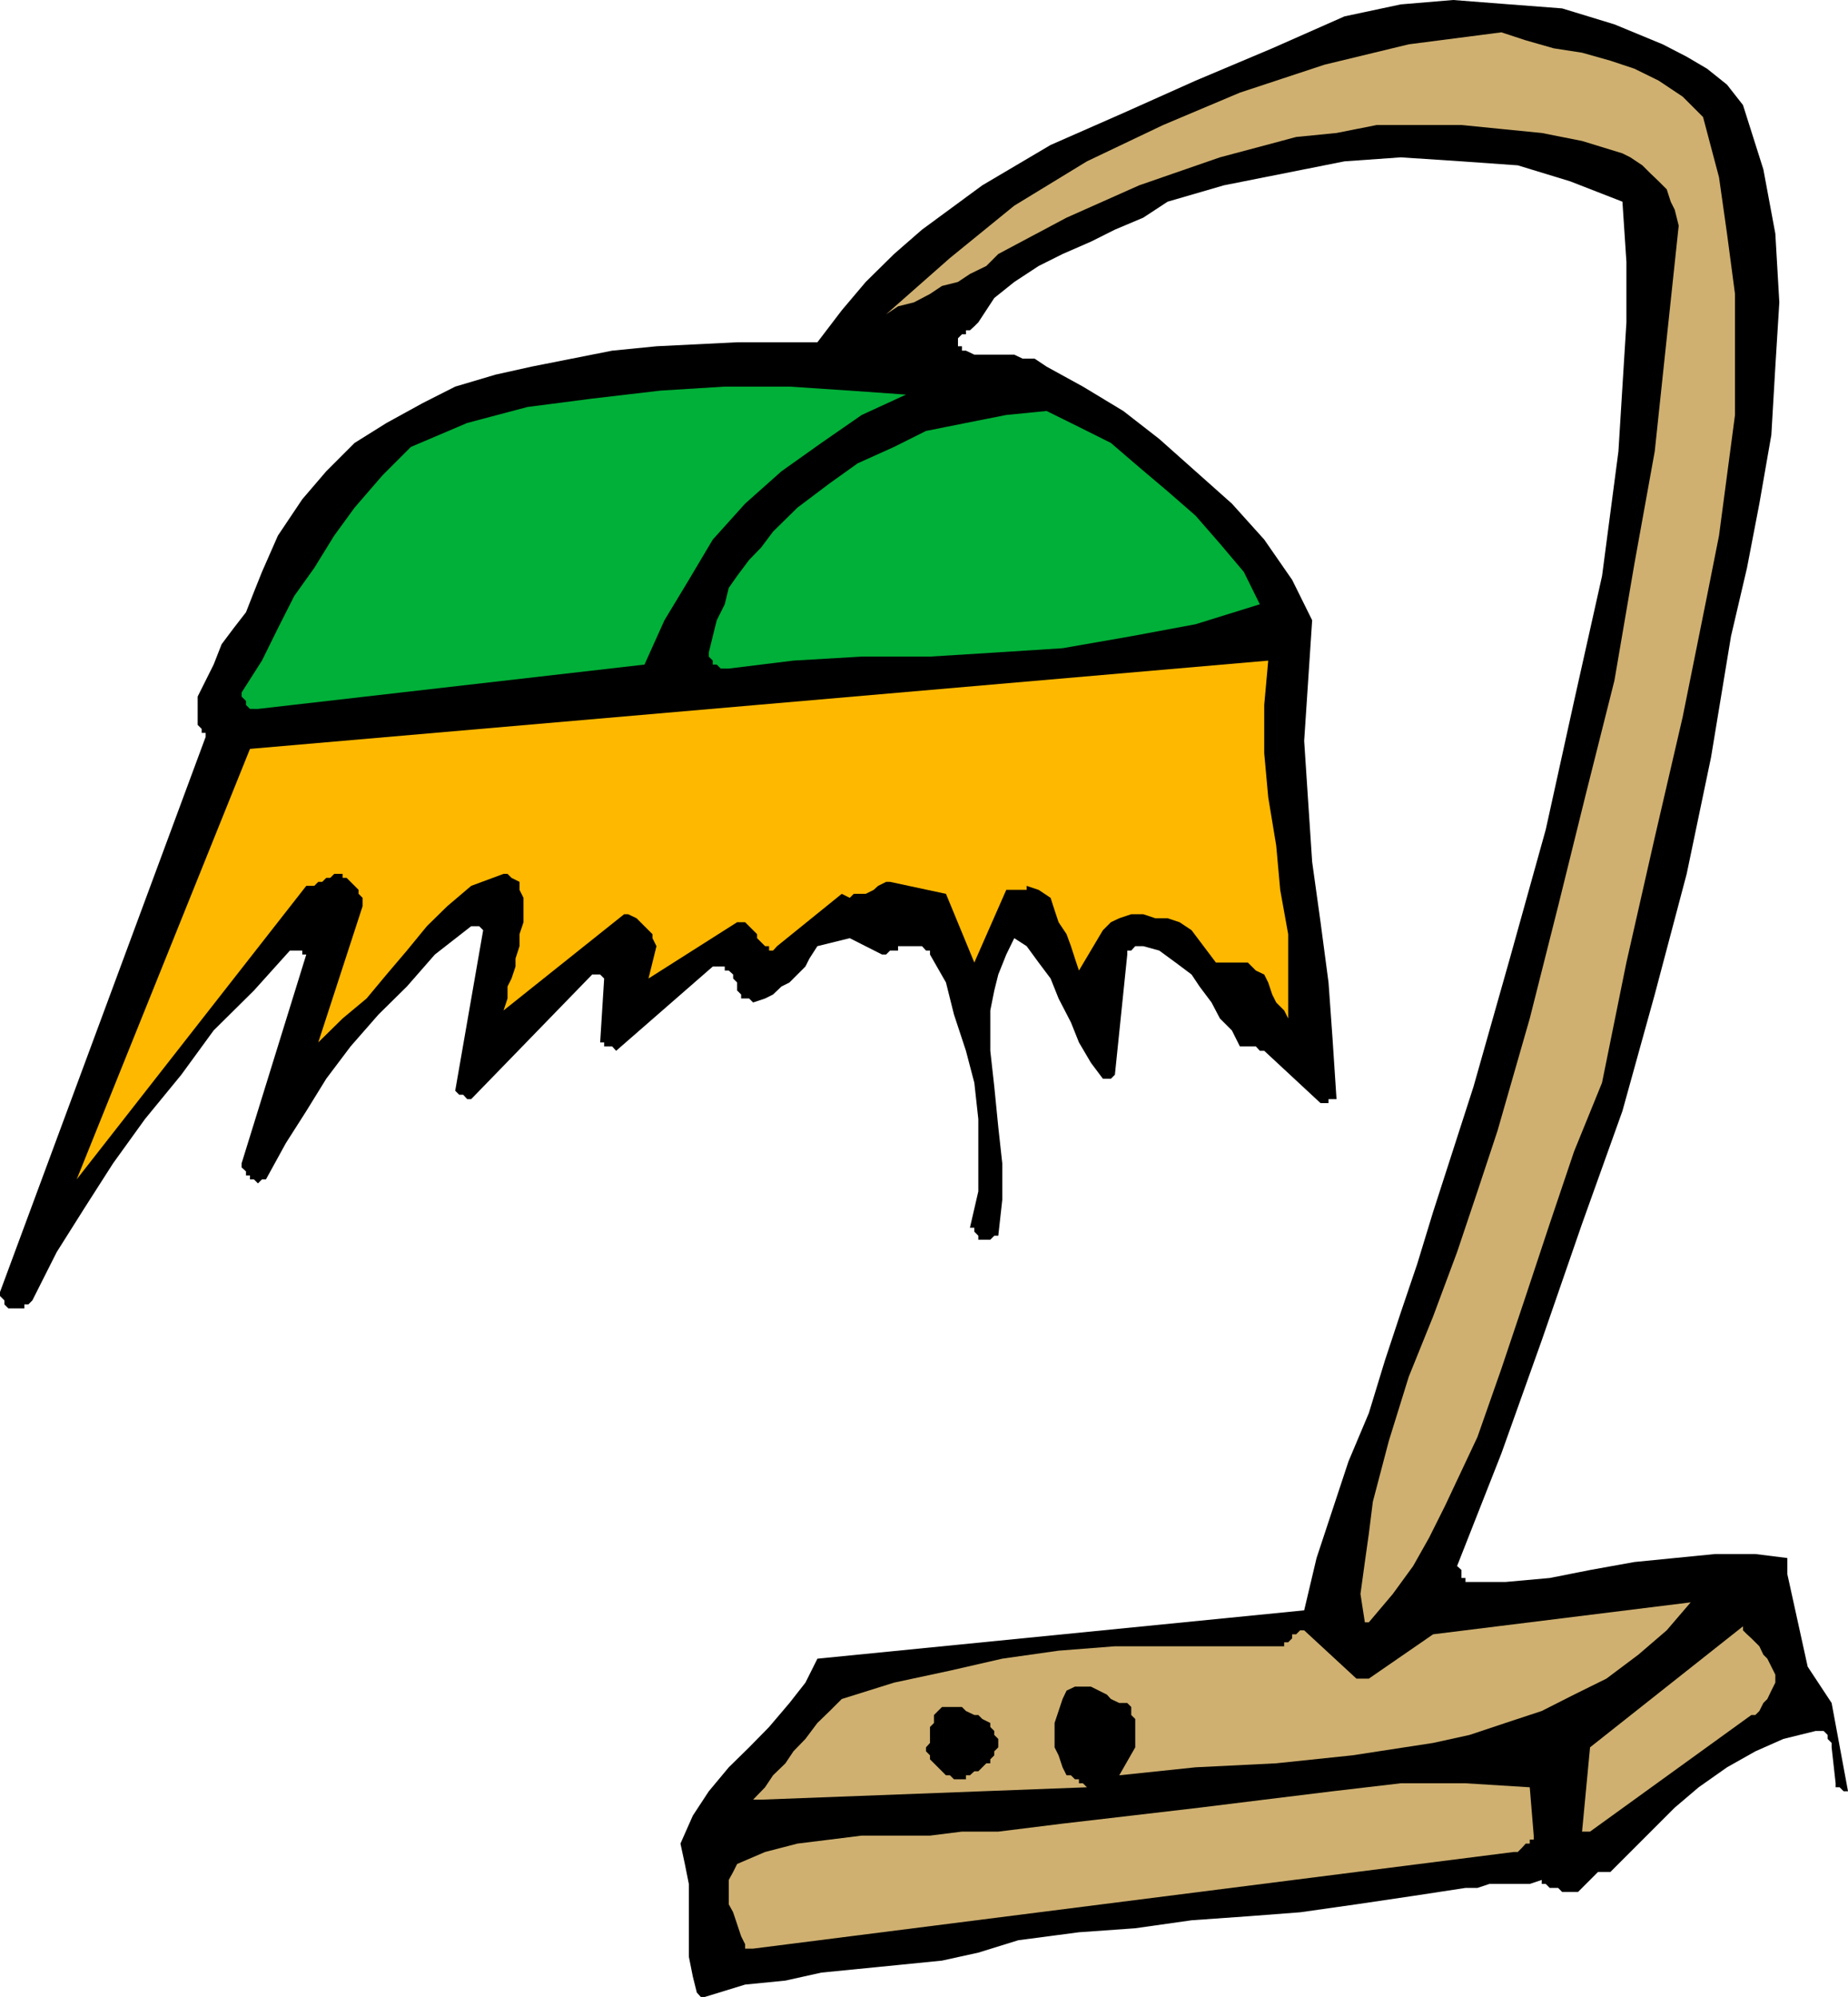
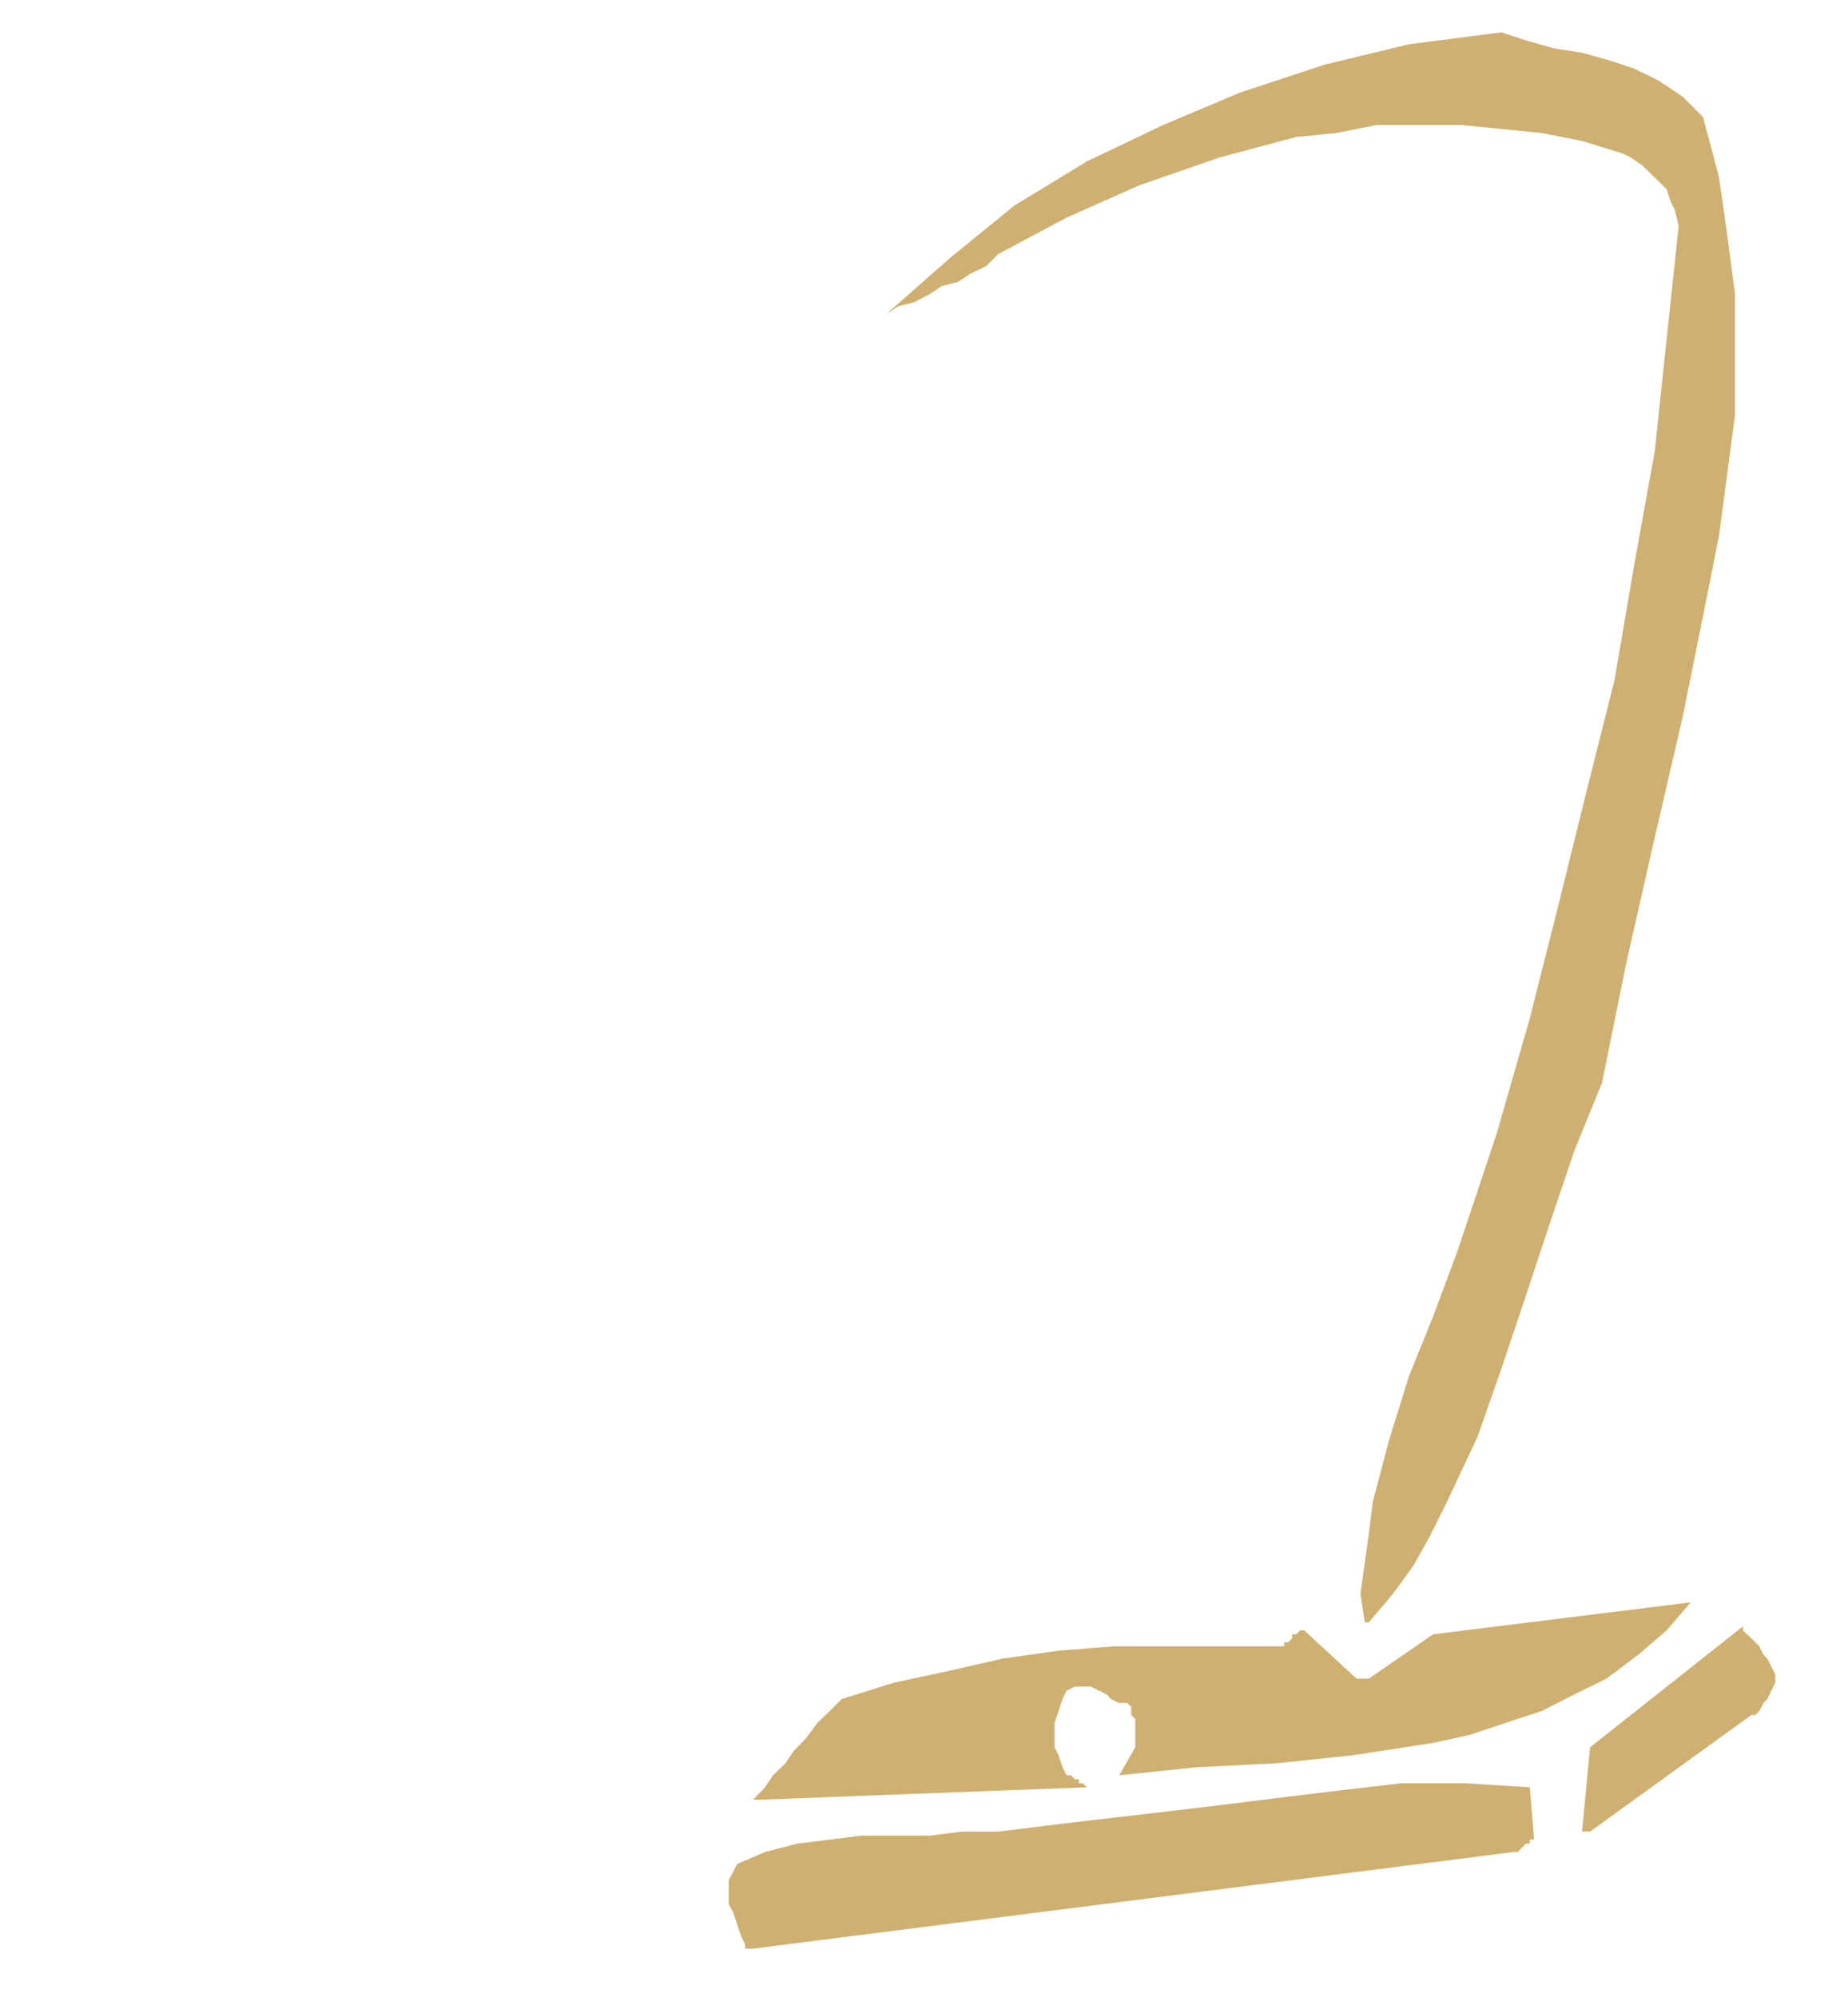
<svg xmlns="http://www.w3.org/2000/svg" height="480" viewBox="0 0 333.216 360" width="444.288">
-   <path style="fill:#000" d="m258.11 600.945 7.272-2.232 7.272-.72 6.48-1.44 7.272-.72 7.272-.72 7.2-.72 6.552-1.44 7.2-2.232 10.944-1.44 10.152-.72 10.152-1.44 10.152-.72 9.432-.72 10.152-1.44 10.224-1.512 9.432-1.44h2.16l2.16-.72h7.272l2.16-.72v.72h.72l.72.72h1.512l.72.72h2.88l.72-.72.72-.72 1.44-1.44.72-.72h2.232l3.6-3.6 4.392-4.392 3.6-3.6 4.32-3.672 5.112-3.6 5.112-2.88 5.04-2.232 5.832-1.44h1.44l.72.72v.72l.72.72v.792l.72 6.48v.72h.72l.72.72h.792l-2.952-15.912-4.32-6.552-3.672-16.704v-2.88l-5.76-.72h-7.272l-7.272.72-7.272.72-7.992 1.44-7.272 1.44-7.992.72h-7.2v-.72h-.72v-1.44l-.792-.72 7.992-20.304 7.272-20.376 7.272-21.024 7.272-20.304 5.832-21.024 5.76-21.744 4.392-21.024 3.6-21.816 2.88-12.312 2.232-11.592 2.16-12.384.72-12.312.72-11.592-.72-12.384-2.16-11.592-3.672-11.592-2.88-3.672-3.6-2.88-3.672-2.16-4.32-2.232-8.712-3.6-9.432-2.88-9.432-.72-10.224-.792-9.432.792-10.152 2.16-13.032 5.76-13.824 5.832-13.032 5.832-13.104 5.76-12.312 7.272-10.872 7.992-5.04 4.392-5.112 5.04-4.32 5.112-4.392 5.76h-14.472l-14.544.72-7.992.792-7.272 1.44-7.272 1.44-6.48 1.44-7.272 2.16-5.832 2.952-6.552 3.6-5.76 3.6-5.112 5.112-4.32 5.04-4.392 6.552-2.88 6.552-1.44 3.6-1.44 3.672-2.232 2.88-2.16 2.88-1.44 3.672-1.44 2.88-1.44 2.88v5.112l.72.72v.72h.72v.72l-37.08 100.08v.72l.792.792v.72l.72.72h2.88v-.72h.72l.72-.72 4.392-8.712 5.04-7.992 5.112-7.992 5.76-7.992 6.552-7.992 5.832-7.992 7.272-7.2 6.48-7.2h2.232v.72h.72L174.59 450.68v.72l.792.72v.72h.72v.72h.72l.72.72.72-.72h.72l3.6-6.552 3.672-5.76 3.6-5.832 4.392-5.832 5.04-5.76 5.112-5.04 5.04-5.76 6.552-5.112h1.44l.72.72-5.04 28.944.72.72h.72l.72.792h.72l21.816-22.464h1.44l.72.72-.72 11.52h.72v.72h1.44l.72.792 17.424-15.192h2.16v.72h.72l.792.72v.72l.72.72v1.44l.72.72v.72h1.44l.72.72 2.16-.72 1.44-.72 1.512-1.44 1.44-.72 1.44-1.44 1.44-1.44.72-1.44 1.44-2.232 5.832-1.44 5.832 2.952h.72l.72-.72h1.44v-.792h4.32l.72.792h.72v.72l2.88 5.04 1.44 5.76 2.16 6.552 1.512 5.76.72 6.552v13.032l-1.512 6.552h.792v.72l.72.72v.72h2.16l.72-.72h.72l.72-6.48v-6.552l-.72-6.552-.72-7.272-.72-6.48v-7.272l.72-3.6.72-2.88 1.44-3.6 1.44-2.952 2.232 1.44 2.16 2.952 2.16 2.88 1.44 3.6 2.232 4.32 1.44 3.6 2.16 3.672 2.16 2.88h1.44l.72-.72 2.232-21.672v-.72h.72l.72-.792h1.44l2.88.792 2.952 2.16 2.88 2.16 1.44 2.16 2.16 2.88 1.512 2.88 2.16 2.16 1.44 2.88h2.88l.72.792h.792l10.152 9.432h1.44v-.72h1.44l-.72-10.944-.72-10.08-1.44-10.872-1.512-10.872-.72-10.872-.72-10.944.72-10.872.72-10.872-3.6-7.272-5.04-7.272-5.832-6.48-6.552-5.832-6.552-5.832-6.48-5.04-7.272-4.392-6.552-3.6-2.16-1.44h-2.16l-1.512-.72h-7.2l-1.512-.72h-.72v-.792h-.72v-1.44l.72-.72h.72v-.72h.72l.792-.72.72-.72 2.88-4.392 3.6-2.88 4.392-2.88 4.32-2.16 5.112-2.232 4.32-2.16 5.112-2.16 4.392-2.88 10.152-2.952 10.872-2.16 10.872-2.16 10.152-.72 10.944.72 10.152.72 9.432 2.88 9.432 3.672.72 10.872v10.872l-.72 11.592-.72 11.664-2.952 22.464-5.04 22.536-5.112 23.184-6.48 23.256-6.552 23.112-7.272 22.536-2.88 9.432-2.952 8.712-2.88 8.712-2.88 9.432-3.672 8.712-2.88 8.712-2.88 8.712-2.232 9.432-87.768 8.712-2.16 4.32-2.88 3.672-3.672 4.32-3.6 3.672-3.672 3.6-3.6 4.32-2.88 4.392-2.232 5.04.792 3.672.72 3.6v13.104l.72 3.6.72 2.88.72.792h.72z" transform="translate(-131.03 -240.945)" />
  <path style="fill:#cfb070" d="m266.822 592.233 137.16-17.424h.72l.72-.72.72-.792h.72v-.72h.72v-.72l-.72-8.712-11.592-.72h-11.664l-12.312 1.44-12.312 1.512-11.664 1.44-12.312 1.44-12.384 1.44-11.592 1.44h-6.552l-5.76.72h-12.312l-5.76.72-5.832.72-5.832 1.512-5.04 2.16-.72 1.44-.792 1.44v4.392l.792 1.44.72 2.16.72 2.16.72 1.44v.792h1.44zm150.912-21.096 29.088-21.024h.72l.72-.72.72-1.44.72-.72.72-1.512.72-1.44v-1.44l-.72-1.44-.72-1.44-.72-.72-.72-1.512-.72-.72-.72-.72-.792-.72-.72-.72v-.72l-27.576 21.816-1.44 15.192h.72zm-149.472-5.76 58.752-2.232-.72-.72h-.72v-.72h-.72l-.72-.72h-.792l-.72-1.44-.72-2.16-.72-1.44v-4.392l.72-2.16.72-2.16.72-1.512 1.512-.72h2.88l1.44.72 1.44.72.72.792 1.512.72h1.44l.72.72v1.44l.72.72v5.112l-2.88 5.04 13.752-1.44 14.544-.72 13.752-1.44 14.544-2.232 6.552-1.44 6.48-2.16 6.552-2.16 5.832-2.952 5.832-2.88 5.76-4.32 5.112-4.392 4.32-5.04-46.44 5.76-11.592 7.992h-2.232l-9.432-8.712h-.72l-.72.72h-.72v.72l-.72.72h-.72v.72h-30.528l-10.152.792-10.152 1.44-9.432 2.16-10.08 2.16-9.432 2.952-2.16 2.16-2.232 2.16-2.16 2.88-2.16 2.232-1.44 2.16-2.232 2.16-1.44 2.16-2.16 2.232h1.44z" transform="translate(-131.03 -240.945)" />
-   <path style="fill:#000" d="m305.918 560.985.792-.72h.72l.72-.72.72-.72h.72v-.72l.72-.72v-.72l.72-.72v-1.512l-.72-.72v-.72l-.72-.72v-.72l-1.44-.72-.72-.72h-.72l-1.512-.72-.72-.72h-3.6l-.72.72-.72.72v1.44l-.72.72v2.88l-.72.792v.72l.72.72v.72l.72.72.72.72.72.72.72.72h.72l.72.72h2.16v-.72z" transform="translate(-131.03 -240.945)" />
  <path style="fill:#cfb070" d="m377.846 533.409 4.32-5.112 3.672-5.04 2.88-5.112 2.88-5.76L397.43 500l4.32-12.312 4.392-13.104 4.32-13.032 4.392-13.032 5.04-12.384 4.392-21.672 5.112-22.536 5.04-21.744 4.392-21.816 2.16-10.872 1.44-10.872 1.44-10.872v-21.815l-1.44-10.872-1.44-10.152-2.88-10.872-3.672-3.672-4.32-2.88-4.392-2.16-4.32-1.44-5.112-1.44-5.112-.792-5.04-1.44-4.392-1.44-16.704 2.16-15.192 3.672-15.264 5.04-13.824 5.832-13.752 6.552-13.104 7.992-11.592 9.432-11.52 10.152 2.16-1.44 2.88-.72 2.88-1.512 2.16-1.44 2.88-.72 2.16-1.44 2.952-1.44 2.16-2.16 12.312-6.552 13.104-5.832 14.544-5.04 13.752-3.672 7.272-.72 7.272-1.44h15.264l7.2.72 7.272.72 7.272 1.44 7.272 2.232 1.44.72 2.16 1.44 1.44 1.44 1.512 1.44 1.44 1.44.72 2.232.72 1.44.72 2.88-2.16 20.304-2.16 20.376-3.672 20.304-3.6 21.024-5.112 20.304-5.04 20.376-5.112 20.232-5.832 20.304-3.6 10.872-3.672 10.944-4.32 11.592-4.392 10.872-3.6 11.592-2.88 10.944-.72 5.76-.72 5.112-.792 5.76.792 5.112h.72z" transform="translate(-131.03 -240.945)" />
-   <path style="fill:#ffb800" d="m144.854 453.56 41.4-52.92h1.44l.72-.72h.72l.72-.72h.72l.72-.72h1.512v.72h.72l.72.72.72.72.72.72v.72l.72.72v1.513l-7.992 24.552 4.392-4.32 4.32-3.6 3.6-4.32 3.672-4.32 3.6-4.392 3.672-3.6 4.32-3.672 5.832-2.16h.72l.72.72 1.44.72v1.44l.72 1.44v4.392l-.72 2.16v2.16l-.72 2.232v1.44l-.72 2.16-.72 1.44v2.16l-.72 2.16 21.744-17.352h.72l1.512.72.72.72.72.72.72.72.72.72v.72l.72 1.44-1.44 5.832 15.984-10.152h1.44l.72.72.72.72.72.72v.72l.72.72.72.72h.72v.792h.72l.72-.792 11.664-9.432 1.44.72.72-.72h2.16l1.44-.72.792-.72 1.44-.72h.72l10.08 2.16 5.112 12.384 5.76-13.104h3.672v-.72l2.16.72 2.16 1.44.72 2.232.72 2.16 1.44 2.16.792 2.16.72 2.232.72 2.16 4.32-7.272 1.44-1.44 1.512-.72 2.16-.72h2.16l2.16.72h2.232l2.16.72 2.16 1.44 4.392 5.832h5.76l1.44 1.44 1.512.72.72 1.44.72 2.16.72 1.44 1.44 1.44.72 1.44v-15.192l-1.44-7.992-.72-7.992-1.44-8.712-.72-7.92v-8.712l.72-7.992-183.6 15.912z" transform="translate(-131.03 -240.945)" />
-   <path style="fill:#00b038" d="m177.542 368.745 69.696-7.992 3.6-7.992 4.392-7.272 4.32-7.272 5.832-6.48 6.552-5.832 7.2-5.112 7.272-5.04 7.992-3.672-10.152-.72-10.872-.72H261.71l-11.592.72-12.312 1.44-11.664 1.512-10.872 2.88-10.152 4.32-5.112 5.112-5.04 5.832-3.672 5.04-3.6 5.832-3.6 5.04-2.952 5.832-2.88 5.832-3.672 5.76v.72l.792.792v.72l.72.72h.72z" transform="translate(-131.03 -240.945)" />
-   <path style="fill:#00b038" d="m262.43 361.473 11.664-1.44 12.312-.72h12.312l11.592-.72 12.312-.792 12.384-2.16 11.592-2.16 11.592-3.6-2.88-5.832-4.32-5.112-4.392-5.04-5.04-4.392-5.112-4.32-5.112-4.392-5.76-2.88-5.832-2.88-7.272.72-7.272 1.44-7.2 1.44-5.76 2.88-6.552 2.952-5.04 3.6-5.832 4.392-4.392 4.32-2.16 2.88-2.16 2.232-2.16 2.88-1.512 2.16-.72 2.952-1.44 2.88-.72 2.88-.72 2.952v.72l.72.72v.72h.72l.72.72h.72z" transform="translate(-131.03 -240.945)" />
</svg>